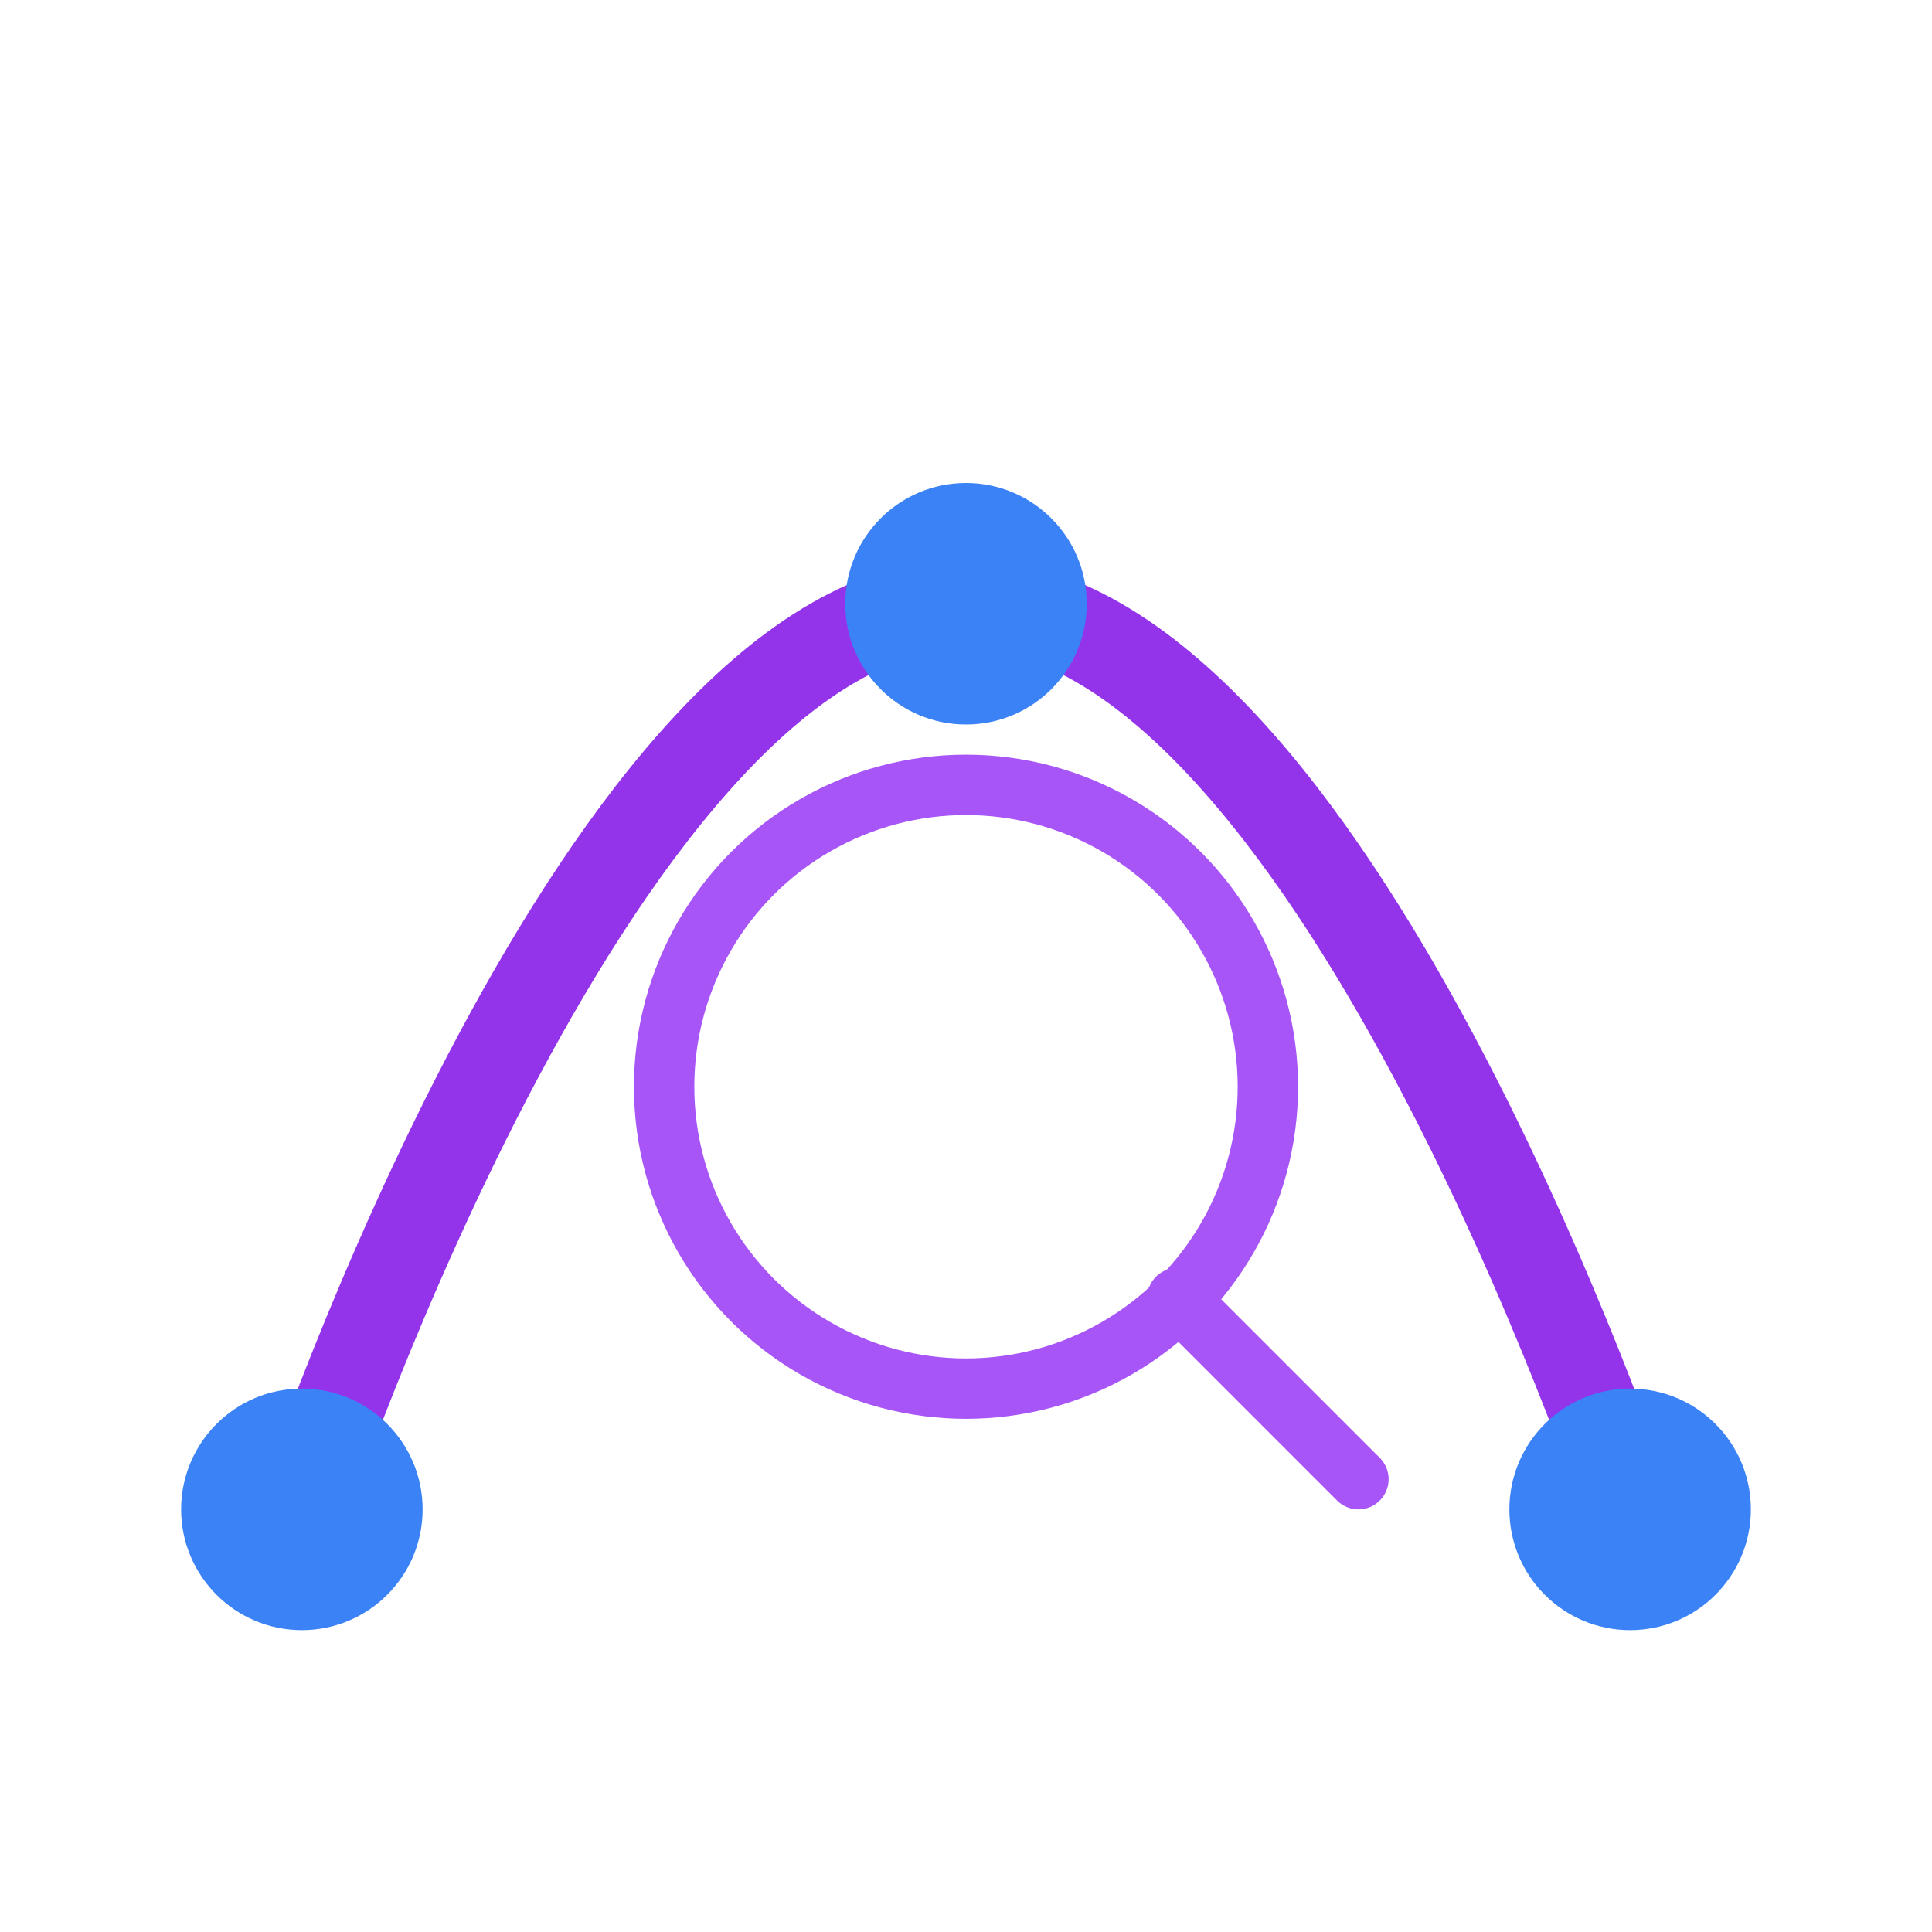
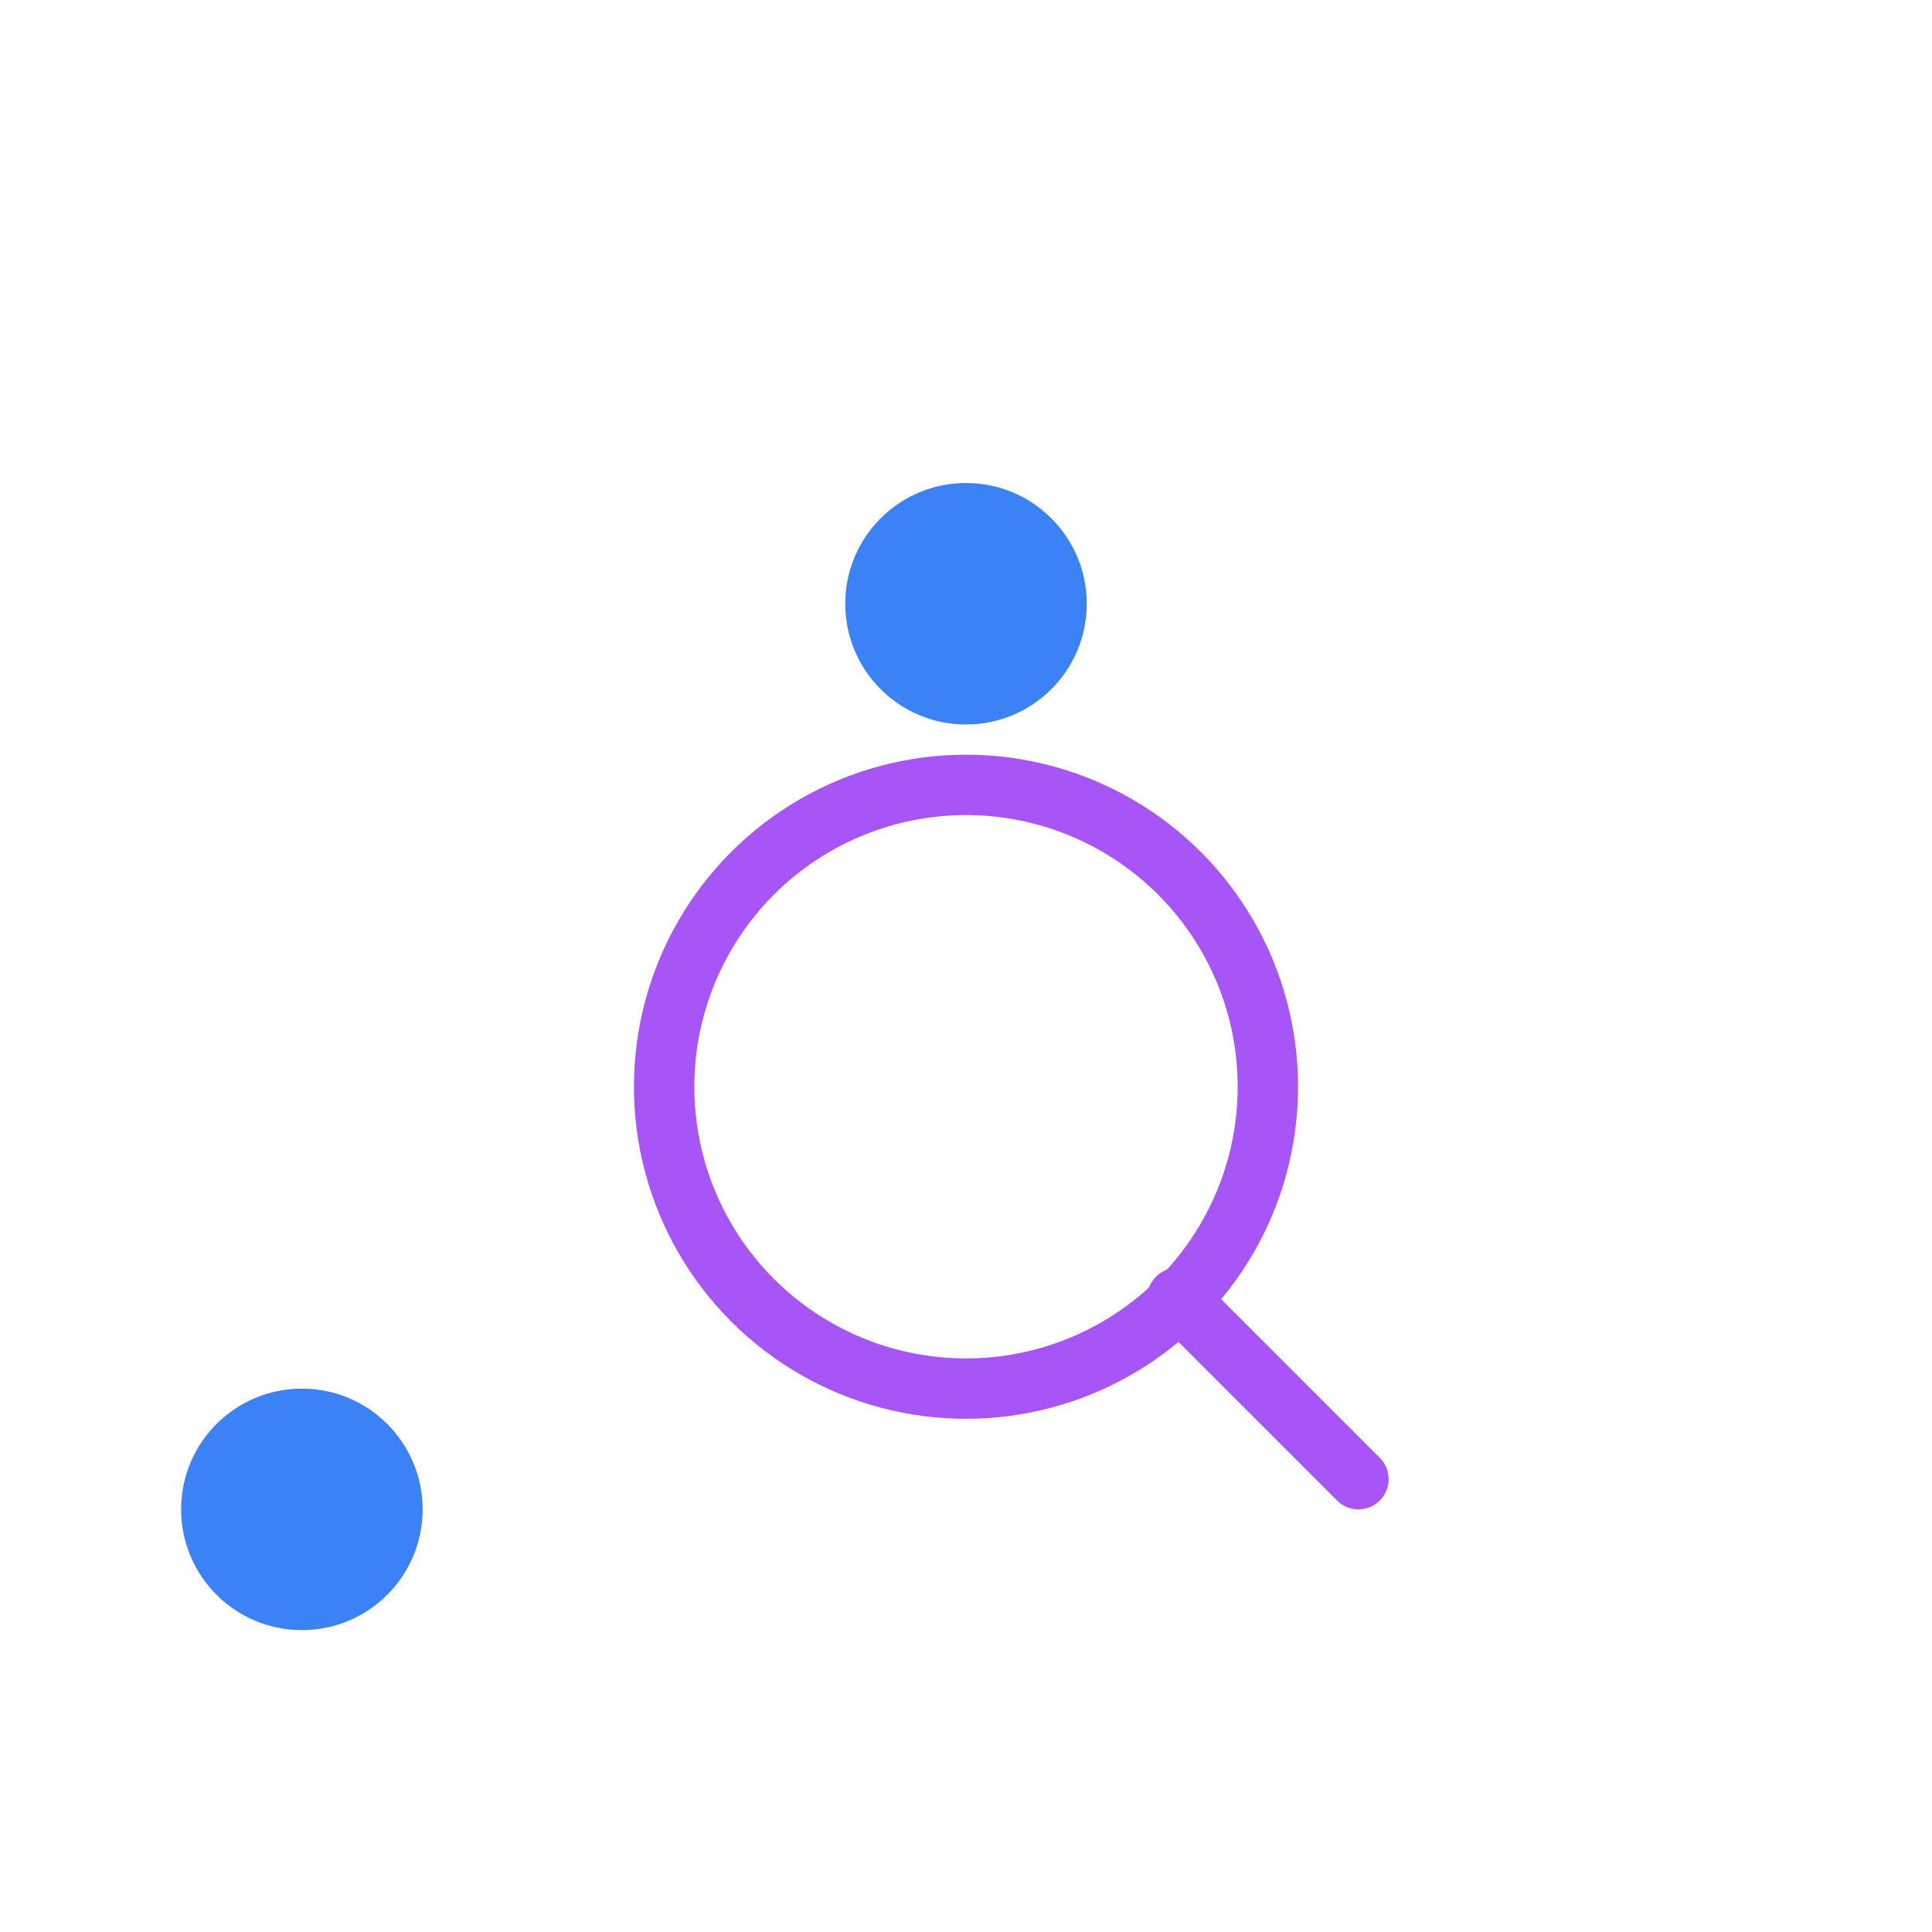
<svg xmlns="http://www.w3.org/2000/svg" width="64" height="64" viewBox="0 0 64 64" fill="none">
-   <path d="M10 50C10 50 20 20 32 20C44 20 54 50 54 50" stroke="#9333EA" stroke-width="3" stroke-linecap="round" />
  <circle cx="10" cy="50" r="4" fill="#3B82F6" />
  <circle cx="32" cy="20" r="4" fill="#3B82F6" />
-   <circle cx="54" cy="50" r="4" fill="#3B82F6" />
  <circle cx="32" cy="36" r="10" stroke="#A855F7" stroke-width="2" />
  <path d="M39 43L45 49" stroke="#A855F7" stroke-width="2" stroke-linecap="round" />
</svg>